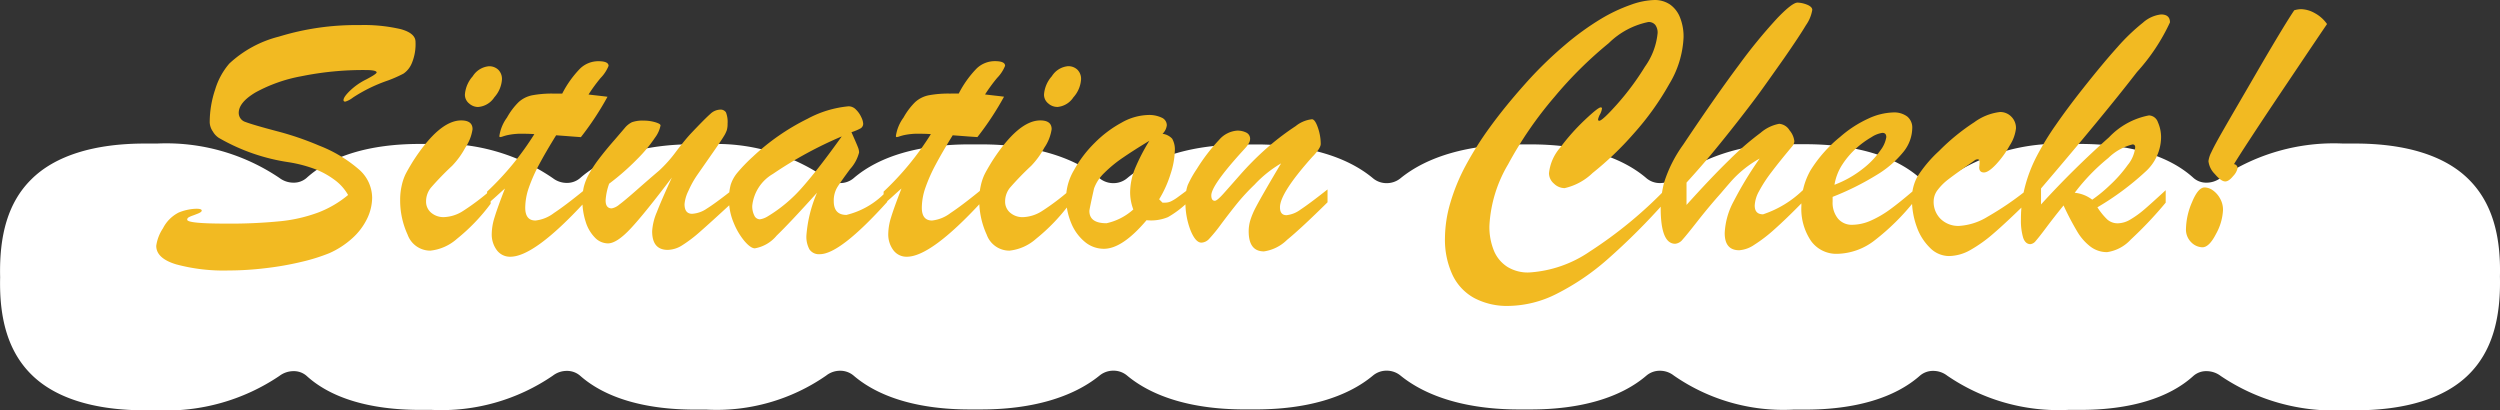
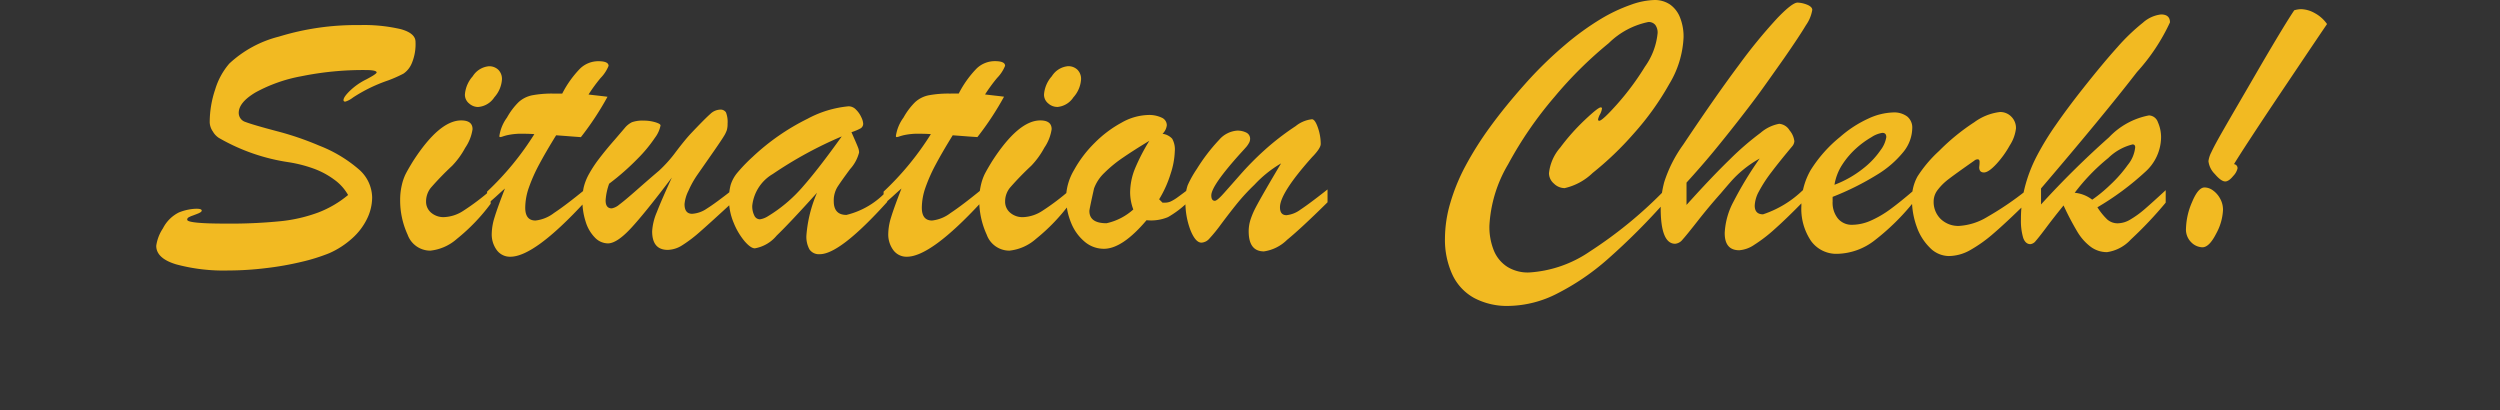
<svg xmlns="http://www.w3.org/2000/svg" width="157.444" height="25.847" viewBox="0 0 157.444 25.847">
  <rect x="0" y="0" width="157.444" height="25.847" fill="#333333" stroke="none" />
  <g id="グループ_2499" data-name="グループ 2499" transform="translate(-583 -9116.357)">
-     <path id="パス_2358" data-name="パス 2358" d="M-1438.611-797.5c-.16,0-.271,0-.384,0a12.74,12.74,0,0,1-7.7-2.166,1.483,1.483,0,0,0-.889-.3,1.214,1.214,0,0,0-.827.3c-1.54,1.4-4,2.145-7.159,2.14-.11,0-.227,0-.338,0l-.384,0a12.42,12.42,0,0,1-7.623-2.156,1.441,1.441,0,0,0-.881-.3,1.255,1.255,0,0,0-.836.3c-1.585,1.4-4.076,2.141-7.236,2.138-.113,0-.226,0-.338,0-.159,0-.274,0-.384,0a12.1,12.1,0,0,1-7.546-2.147,1.4,1.4,0,0,0-.871-.3,1.3,1.3,0,0,0-.845.3c-1.628,1.4-4.153,2.139-7.313,2.137-.113,0-.224,0-.337,0l-.385,0c-3.157,0-5.753-.742-7.469-2.142a1.365,1.365,0,0,0-.862-.3,1.331,1.331,0,0,0-.853.3c-1.671,1.4-4.231,2.139-7.391,2.139-.111,0-.223,0-.337,0-.162,0-.273,0-.384,0-3.161,0-5.719-.739-7.391-2.139a1.327,1.327,0,0,0-.853-.3,1.365,1.365,0,0,0-.862.3c-1.717,1.4-4.311,2.141-7.469,2.142l-.338,0-.384,0c-3.16,0-5.687-.737-7.314-2.137a1.3,1.3,0,0,0-.844-.3,1.406,1.406,0,0,0-.872.3,12.1,12.1,0,0,1-7.545,2.147c-.112,0-.225,0-.338,0l-.385,0c-3.162,0-5.654-.736-7.237-2.138a1.259,1.259,0,0,0-.835-.3,1.439,1.439,0,0,0-.88.3,12.425,12.425,0,0,1-7.623,2.156l-.336,0-.385,0c-3.161,0-5.621-.735-7.16-2.14a1.217,1.217,0,0,0-.826-.3,1.476,1.476,0,0,0-.889.3,12.745,12.745,0,0,1-7.7,2.166l-.337,0-.386,0c-3.253.006-5.717-.775-7.206-2.262-1.453-1.444-2.024-3.5-1.96-6.116-.064-2.658.5-4.717,1.959-6.161,1.487-1.487,3.95-2.268,7.2-2.261l.342,0,.386,0a12.743,12.743,0,0,1,7.7,2.164,1.471,1.471,0,0,0,.889.3,1.222,1.222,0,0,0,.826-.3c1.541-1.4,4-2.144,7.157-2.139.112,0,.227,0,.341,0,.162,0,.274,0,.386,0a12.422,12.422,0,0,1,7.621,2.154,1.44,1.44,0,0,0,.88.3,1.258,1.258,0,0,0,.835-.3c1.584-1.4,4.074-2.14,7.235-2.137.11,0,.226,0,.34,0,.163,0,.275,0,.387,0a12.106,12.106,0,0,1,7.544,2.147,1.408,1.408,0,0,0,.871.3,1.3,1.3,0,0,0,.844-.3c1.627-1.4,4.152-2.137,7.311-2.136.112,0,.228,0,.341,0l.387,0c3.156,0,5.751.742,7.466,2.141a1.363,1.363,0,0,0,.862.3,1.329,1.329,0,0,0,.853-.3c1.672-1.4,4.228-2.137,7.388-2.138.112,0,.227,0,.341,0l.387,0c3.157,0,5.716.739,7.389,2.138a1.325,1.325,0,0,0,.853.3,1.364,1.364,0,0,0,.862-.3c1.715-1.4,4.311-2.139,7.467-2.141.115,0,.224,0,.34,0,.162,0,.274,0,.387,0,3.159,0,5.683.737,7.311,2.136a1.294,1.294,0,0,0,.844.3,1.4,1.4,0,0,0,.871-.3,12.1,12.1,0,0,1,7.544-2.147c.112,0,.225,0,.34,0,.159,0,.275,0,.387,0,3.161,0,5.65.735,7.234,2.137a1.255,1.255,0,0,0,.835.3,1.441,1.441,0,0,0,.881-.3,12.417,12.417,0,0,1,7.62-2.154c.113,0,.225,0,.34,0,.162,0,.276,0,.388,0,3.159,0,5.617.735,7.158,2.139a1.214,1.214,0,0,0,.825.3,1.475,1.475,0,0,0,.889-.3,12.751,12.751,0,0,1,7.7-2.164c.115,0,.226,0,.339,0l.389,0c3.256-.006,5.714.774,7.2,2.262,1.452,1.444,2.026,3.5,1.96,6.116.062,2.659-.506,4.717-1.96,6.161-1.489,1.487-3.949,2.268-7.2,2.261Z" transform="translate(2169.546 9939.697)" fill="#fff" />
    <path id="パス_29525" data-name="パス 29525" d="M-55.078-3.387a3.013,3.013,0,0,0-.879-.973,5.111,5.111,0,0,0-1.318-.7A8.522,8.522,0,0,0-58.8-5.449a12.4,12.4,0,0,1-4.418-1.535,1.163,1.163,0,0,1-.375-.4,1.075,1.075,0,0,1-.2-.586,6.508,6.508,0,0,1,.346-2.068,4.449,4.449,0,0,1,.885-1.623,7.126,7.126,0,0,1,3.123-1.7,16.533,16.533,0,0,1,5.08-.727,10.174,10.174,0,0,1,2.607.258q.92.258.92.8a3.1,3.1,0,0,1-.24,1.359,1.467,1.467,0,0,1-.516.639,8.071,8.071,0,0,1-.967.428,10.013,10.013,0,0,0-1.283.539,9.788,9.788,0,0,0-.932.539,1.487,1.487,0,0,1-.48.258q-.117,0-.117-.094,0-.2.416-.6a4.066,4.066,0,0,1,1.025-.709q.645-.34.645-.434,0-.152-.715-.152a19.492,19.492,0,0,0-4.008.387,9.587,9.587,0,0,0-2.9,1.02q-1.061.633-1.061,1.289a.6.6,0,0,0,.439.58q.439.17,1.939.568a18.858,18.858,0,0,1,2.684.914,8.526,8.526,0,0,1,2.52,1.512,2.386,2.386,0,0,1,.82,1.758,3.088,3.088,0,0,1-.322,1.342,4,4,0,0,1-.943,1.236,5.422,5.422,0,0,1-1.43.926A11.706,11.706,0,0,1-58,.82a18.987,18.987,0,0,1-2.273.4,19.709,19.709,0,0,1-2.338.146,11.463,11.463,0,0,1-3.3-.387Q-67.16.6-67.16-.187a2.63,2.63,0,0,1,.422-1.1,2.255,2.255,0,0,1,1-1,3.187,3.187,0,0,1,.973-.229q.469-.029.469.111a.1.1,0,0,1-.035.07.313.313,0,0,1-.082.059l-.094.047q-.234.094-.381.146a1.362,1.362,0,0,0-.234.105.163.163,0,0,0-.088.146q0,.246,2.426.246a31.876,31.876,0,0,0,3.457-.152,9.6,9.6,0,0,0,2.379-.551A6.655,6.655,0,0,0-55.078-3.387ZM-46.9-8.93a.851.851,0,0,1-.557-.223.7.7,0,0,1-.264-.562,1.946,1.946,0,0,1,.492-1.148,1.345,1.345,0,0,1,1.02-.633.83.83,0,0,1,.586.217.812.812,0,0,1,.234.627,1.866,1.866,0,0,1-.48,1.113A1.338,1.338,0,0,1-46.9-8.93Zm.8,5.238v.855A11.97,11.97,0,0,1-48.223-.627,3,3,0,0,1-49.9.117a1.517,1.517,0,0,1-1.43-1.008,5.159,5.159,0,0,1-.469-2.2,3.961,3.961,0,0,1,.094-.873,3.285,3.285,0,0,1,.223-.686q.129-.27.48-.844,1.664-2.59,3.047-2.59.715,0,.715.551A2.775,2.775,0,0,1-47.7-6.363a5.151,5.151,0,0,1-.826,1.137,18.539,18.539,0,0,0-1.33,1.371,1.366,1.366,0,0,0-.311.879.9.9,0,0,0,.316.7,1.189,1.189,0,0,0,.82.281,2.371,2.371,0,0,0,1.213-.4A14.942,14.942,0,0,0-46.1-3.691Zm4.008-6.082h.5a6.517,6.517,0,0,1,1.125-1.576,1.651,1.651,0,0,1,1.148-.463q.645,0,.645.293a2.342,2.342,0,0,1-.5.762,10.132,10.132,0,0,0-.762,1.043l.709.082q.311.035.486.059a18.441,18.441,0,0,1-1.676,2.543l-.551-.041-.451-.035-.557-.041q-.633,1.02-1.061,1.822a10.185,10.185,0,0,0-.656,1.471,3.913,3.913,0,0,0-.229,1.266q0,.809.645.809a2.334,2.334,0,0,0,1.166-.475q.721-.475,1.928-1.459v.785Q-43.348.5-44.859.5a1.028,1.028,0,0,1-.85-.41,1.656,1.656,0,0,1-.322-1.055,3.633,3.633,0,0,1,.182-1.031q.182-.6.65-1.8-.164.141-.311.275l-.27.246q-.123.111-.264.234t-.281.252V-3.6a18.159,18.159,0,0,0,2.977-3.621q-.176-.012-.328-.018t-.363-.006a4.182,4.182,0,0,0-1.031.094q-.141.035-.264.076a.658.658,0,0,1-.17.041q-.047,0-.047-.07a2.581,2.581,0,0,1,.48-1.16,4.276,4.276,0,0,1,.732-.973,1.808,1.808,0,0,1,.844-.428A6.782,6.782,0,0,1-42.094-9.773Zm7.406,5.285q-1.7,2.25-2.584,3.2t-1.447.949a1.15,1.15,0,0,1-.82-.369,2.428,2.428,0,0,1-.58-1,4.29,4.29,0,0,1-.205-1.342,3.708,3.708,0,0,1,.088-.844,3.358,3.358,0,0,1,.334-.826,7.684,7.684,0,0,1,.65-.979q.4-.527.99-1.2l.592-.691a1.368,1.368,0,0,1,.469-.381,2.011,2.011,0,0,1,.744-.1,2.529,2.529,0,0,1,.715.1q.34.1.34.205A1.885,1.885,0,0,1-35.748-7a8.746,8.746,0,0,1-1.113,1.342A15.44,15.44,0,0,1-38.637-4.1a3.779,3.779,0,0,0-.223,1.055q0,.5.387.5A1.025,1.025,0,0,0-38-2.783q.328-.24,1.107-.926t1.4-1.213a8.252,8.252,0,0,0,1.061-1.189q.6-.791.979-1.189.867-.914,1.184-1.189a.948.948,0,0,1,.609-.275.4.4,0,0,1,.381.176,1.671,1.671,0,0,1,.1.715,1.39,1.39,0,0,1-.047.4,1.864,1.864,0,0,1-.193.393q-.146.24-.592.885L-33.07-4.676a6.043,6.043,0,0,0-.574,1.025,2.339,2.339,0,0,0-.246.838q0,.609.48.609a1.821,1.821,0,0,0,.926-.328q.527-.328,1.617-1.184v.785q-1.371,1.266-2.027,1.84a8.648,8.648,0,0,1-1.137.867,1.765,1.765,0,0,1-.914.293q-.984,0-.984-1.172a3.568,3.568,0,0,1,.293-1.2Q-35.344-3.059-34.687-4.488Zm5.086-1.3a14.237,14.237,0,0,1,3.457-2.4,6.759,6.759,0,0,1,2.59-.785.646.646,0,0,1,.457.205,1.559,1.559,0,0,1,.334.475,1.105,1.105,0,0,1,.123.4.337.337,0,0,1-.164.311,3.269,3.269,0,0,1-.574.24l.211.48q.129.293.2.475a.909.909,0,0,1,.07.322,2.467,2.467,0,0,1-.568,1.049q-.568.768-.8,1.131A1.641,1.641,0,0,0-24.492-3q0,.867.8.867a5.058,5.058,0,0,0,2.566-1.535v.715Q-24.094.34-25.371.34a.715.715,0,0,1-.65-.3,1.643,1.643,0,0,1-.193-.885,8.347,8.347,0,0,1,.668-2.684q-1.711,1.9-2.543,2.7a2.292,2.292,0,0,1-1.371.8q-.258,0-.645-.445a4.294,4.294,0,0,1-.686-1.154,3.75,3.75,0,0,1-.3-1.471,3.4,3.4,0,0,1,.105-.92,2.23,2.23,0,0,1,.41-.756A10.442,10.442,0,0,1-29.6-5.789Zm5.613-1.289A25.368,25.368,0,0,0-28.33-4.711a2.64,2.64,0,0,0-1.295,2,1.3,1.3,0,0,0,.129.615.391.391,0,0,0,.352.24,1.281,1.281,0,0,0,.457-.164,9.211,9.211,0,0,0,2.25-1.893Q-25.418-5.074-23.988-7.078Zm6.867-2.7h.5a6.517,6.517,0,0,1,1.125-1.576,1.651,1.651,0,0,1,1.148-.463q.645,0,.645.293a2.342,2.342,0,0,1-.5.762,10.132,10.132,0,0,0-.762,1.043l.709.082q.311.035.486.059a18.441,18.441,0,0,1-1.676,2.543L-16-7.072l-.451-.035L-17-7.148q-.633,1.02-1.061,1.822a10.185,10.185,0,0,0-.656,1.471,3.913,3.913,0,0,0-.229,1.266q0,.809.645.809a2.334,2.334,0,0,0,1.166-.475q.721-.475,1.928-1.459v.785Q-18.375.5-19.887.5a1.028,1.028,0,0,1-.85-.41,1.656,1.656,0,0,1-.322-1.055,3.633,3.633,0,0,1,.182-1.031q.182-.6.65-1.8-.164.141-.311.275l-.27.246q-.123.111-.264.234t-.281.252V-3.6a18.159,18.159,0,0,0,2.977-3.621q-.176-.012-.328-.018t-.363-.006a4.182,4.182,0,0,0-1.031.094q-.141.035-.264.076a.658.658,0,0,1-.17.041q-.047,0-.047-.07a2.581,2.581,0,0,1,.48-1.16,4.276,4.276,0,0,1,.732-.973,1.808,1.808,0,0,1,.844-.428A6.782,6.782,0,0,1-17.121-9.773Zm6.691.844a.851.851,0,0,1-.557-.223.7.7,0,0,1-.264-.562,1.946,1.946,0,0,1,.492-1.148,1.345,1.345,0,0,1,1.02-.633.83.83,0,0,1,.586.217.812.812,0,0,1,.234.627A1.866,1.866,0,0,1-9.4-9.539,1.338,1.338,0,0,1-10.43-8.93Zm.8,5.238v.855A11.97,11.97,0,0,1-11.754-.627,3,3,0,0,1-13.43.117a1.517,1.517,0,0,1-1.43-1.008,5.159,5.159,0,0,1-.469-2.2,3.961,3.961,0,0,1,.094-.873,3.285,3.285,0,0,1,.223-.686q.129-.27.48-.844,1.664-2.59,3.047-2.59.715,0,.715.551a2.775,2.775,0,0,1-.463,1.172,5.151,5.151,0,0,1-.826,1.137,18.539,18.539,0,0,0-1.33,1.371,1.366,1.366,0,0,0-.311.879.9.9,0,0,0,.316.7,1.189,1.189,0,0,0,.82.281,2.371,2.371,0,0,0,1.213-.4A14.942,14.942,0,0,0-9.633-3.691Zm7.43-.023v.785a6.2,6.2,0,0,1-1.242.938A2.756,2.756,0,0,1-4.793-1.8Q-6.316,0-7.477,0a1.862,1.862,0,0,1-1.2-.434,3,3,0,0,1-.861-1.184,4.2,4.2,0,0,1-.322-1.676,3.536,3.536,0,0,1,.5-1.664A7.455,7.455,0,0,1-8.068-6.662,7.285,7.285,0,0,1-6.375-7.939,3.566,3.566,0,0,1-4.7-8.426a1.847,1.847,0,0,1,.867.17.522.522,0,0,1,.316.475.874.874,0,0,1-.27.539,1,1,0,0,1,.609.311,1.377,1.377,0,0,1,.164.791,5.015,5.015,0,0,1-.264,1.418A7.079,7.079,0,0,1-4-3.117l.211.211h.176a.849.849,0,0,0,.393-.1,2.615,2.615,0,0,0,.346-.211Q-2.719-3.328-2.2-3.715ZM-4.617-6.8q-.973.586-1.664,1.061a8.038,8.038,0,0,0-1.172.961A2.587,2.587,0,0,0-8.1-3.8q-.293,1.313-.293,1.418,0,.773,1.078.773a3.7,3.7,0,0,0,1.688-.867,3.1,3.1,0,0,1-.2-1.055,4.064,4.064,0,0,1,.3-1.506A12.45,12.45,0,0,1-4.617-6.8Zm10.289.984q-2.062,2.3-2.062,3.2,0,.5.41.5A1.77,1.77,0,0,0,4.9-2.467q.545-.357,1.705-1.271v.809Q4.945-1.289,4.055-.562A2.6,2.6,0,0,1,2.6.164q-.961,0-.961-1.266a2.391,2.391,0,0,1,.117-.738A4.869,4.869,0,0,1,2.08-2.6q.205-.393.627-1.125T3.68-5.379A7.369,7.369,0,0,0,2-4.031,13.082,13.082,0,0,0,.891-2.83q-.457.568-.979,1.266A9.938,9.938,0,0,1-.85-.627a.7.7,0,0,1-.486.24q-.375,0-.691-.785A4.869,4.869,0,0,1-2.344-3,2.776,2.776,0,0,1-2.2-4.008a6.749,6.749,0,0,1,.58-1.031A11.459,11.459,0,0,1-.223-6.861,1.661,1.661,0,0,1,.9-7.441a1.225,1.225,0,0,1,.6.129.427.427,0,0,1,.229.4.515.515,0,0,1-.07.246,1.447,1.447,0,0,1-.158.234q-.088.105-.369.41Q-.715-3.973-.715-3.363q0,.34.223.34.141,0,.545-.451T1.1-4.658A19.019,19.019,0,0,1,2.607-6.187,16.313,16.313,0,0,1,4.594-7.723a1.958,1.958,0,0,1,1.031-.434q.188,0,.369.516A3.119,3.119,0,0,1,6.176-6.6Q6.176-6.34,5.672-5.812ZM27.879-3.738v.762A41.311,41.311,0,0,1,24.264.639,15.182,15.182,0,0,1,21.047,2.83a6.9,6.9,0,0,1-3.035.768,4.416,4.416,0,0,1-2.174-.5,3.232,3.232,0,0,1-1.371-1.471A5.258,5.258,0,0,1,14-.668a8.03,8.03,0,0,1,.334-2.209A12.14,12.14,0,0,1,15.3-5.232a20.89,20.89,0,0,1,1.553-2.455q.92-1.266,2.162-2.66a24.741,24.741,0,0,1,2.543-2.49,17.2,17.2,0,0,1,2.273-1.646,10.242,10.242,0,0,1,1.893-.891,4.746,4.746,0,0,1,1.447-.293,1.719,1.719,0,0,1,1,.281,1.789,1.789,0,0,1,.633.82,3.233,3.233,0,0,1,.223,1.242,6.177,6.177,0,0,1-.9,2.947,17.493,17.493,0,0,1-2.25,3.135A20.011,20.011,0,0,1,23.3-4.775a3.719,3.719,0,0,1-1.764.955.976.976,0,0,1-.674-.287.867.867,0,0,1-.311-.65,2.908,2.908,0,0,1,.709-1.617,13.48,13.48,0,0,1,1.547-1.74q.838-.791,1-.791.082,0,.082.07a1.034,1.034,0,0,1-.123.363,1.207,1.207,0,0,0-.123.316q0,.094.07.094.2,0,1.148-1.066a16.716,16.716,0,0,0,1.74-2.35,4.339,4.339,0,0,0,.791-2.1.813.813,0,0,0-.146-.521.531.531,0,0,0-.439-.182,4.958,4.958,0,0,0-2.49,1.33A25.236,25.236,0,0,0,20.9-9.568,24.051,24.051,0,0,0,17.977-5.32,8.42,8.42,0,0,0,16.8-1.465,3.949,3.949,0,0,0,17.092.141a2.206,2.206,0,0,0,.844,1,2.462,2.462,0,0,0,1.342.352A7.584,7.584,0,0,0,23.133.164,27.09,27.09,0,0,0,27.879-3.738Zm8.66.047v.738Q35.52-1.91,34.775-1.248a9.48,9.48,0,0,1-1.3,1,1.916,1.916,0,0,1-.943.34q-.914,0-.914-1.078a4.635,4.635,0,0,1,.568-2.01A22.789,22.789,0,0,1,33.82-5.684a6.859,6.859,0,0,0-1,.674,6.757,6.757,0,0,0-.832.8q-.363.416-.609.709-.762.855-1.465,1.752T28.969-.586a.674.674,0,0,1-.469.27q-.914,0-.914-2.25A6.763,6.763,0,0,1,27.809-4.2,8.362,8.362,0,0,1,29-6.551q2.051-3.07,3.51-5.021a33.071,33.071,0,0,1,2.42-2.953q.961-1,1.289-.979a1.8,1.8,0,0,1,.662.164q.252.129.252.293a2.318,2.318,0,0,1-.4.967q-.4.674-1.389,2.1-1.066,1.512-1.512,2.127T32.5-8.1q-.885,1.131-1.617,2.016t-1.67,1.916v1.406q1.57-1.746,2.719-2.859a17.89,17.89,0,0,1,1.945-1.682,2.487,2.487,0,0,1,1.172-.568.839.839,0,0,1,.656.416,1.276,1.276,0,0,1,.3.686.57.57,0,0,1-.117.293q-.844,1.008-1.342,1.67a8.587,8.587,0,0,0-.768,1.184,2.029,2.029,0,0,0-.27.9q0,.551.527.551A6.577,6.577,0,0,0,36.539-3.691Zm1.875.422v.293a1.579,1.579,0,0,0,.34,1.078,1.129,1.129,0,0,0,.891.387,2.957,2.957,0,0,0,1.189-.27A6.51,6.51,0,0,0,42.059-2.5q.609-.445,1.488-1.2v.715A14.541,14.541,0,0,1,41.063-.533a3.957,3.957,0,0,1-2.355.85,1.96,1.96,0,0,1-1.652-.809,3.6,3.6,0,0,1-.609-2.215,4.409,4.409,0,0,1,.574-2.232,8.477,8.477,0,0,1,1.875-2.115A7.24,7.24,0,0,1,40.664-8.2a3.968,3.968,0,0,1,1.57-.387,1.381,1.381,0,0,1,.873.252.9.9,0,0,1,.322.756,2.438,2.438,0,0,1-.551,1.471A6.353,6.353,0,0,1,41.2-4.658,17.223,17.223,0,0,1,38.414-3.27Zm.117-.762a6.674,6.674,0,0,0,1.8-1.02,5.19,5.19,0,0,0,1.107-1.166,1.833,1.833,0,0,0,.357-.814q0-.27-.246-.27a1.683,1.683,0,0,0-.686.27,5.654,5.654,0,0,0-.961.7,5.175,5.175,0,0,0-.873,1.02A3.293,3.293,0,0,0,38.531-4.031Zm12.07.363v.785q-1.254,1.23-2.045,1.91A8.8,8.8,0,0,1,47.08.082a2.786,2.786,0,0,1-1.342.375,1.69,1.69,0,0,1-1.184-.51,3.439,3.439,0,0,1-.844-1.336,5.023,5.023,0,0,1-.3-1.752,2.828,2.828,0,0,1,.352-1.418,8.12,8.12,0,0,1,1.359-1.605,13.368,13.368,0,0,1,2.221-1.811,3.416,3.416,0,0,1,1.611-.639.973.973,0,0,1,.715.293,1,1,0,0,1,.293.738,2.461,2.461,0,0,1-.387,1.066,6.036,6.036,0,0,1-.867,1.2q-.48.51-.762.51-.3,0-.3-.328.012-.094.018-.176t.006-.164q0-.141-.1-.158a.328.328,0,0,0-.24.088q-1.172.82-1.605,1.154a3.515,3.515,0,0,0-.686.674A1.182,1.182,0,0,0,44.777-3a1.5,1.5,0,0,0,.445,1.125,1.593,1.593,0,0,0,1.16.434,3.859,3.859,0,0,0,1.775-.568A19.275,19.275,0,0,0,50.6-3.668Zm8.789-.023v.785a24.594,24.594,0,0,1-2.2,2.326A2.518,2.518,0,0,1,55.7.211a1.71,1.71,0,0,1-1.037-.34,3.278,3.278,0,0,1-.832-.937,17.66,17.66,0,0,1-.873-1.664q-.6.738-1.078,1.377t-.668.85a.5.5,0,0,1-.34.211q-.316,0-.457-.4a3.776,3.776,0,0,1-.141-1.178,8.122,8.122,0,0,1,.252-2.033,9.185,9.185,0,0,1,.727-1.9,17.767,17.767,0,0,1,1.219-2q.744-1.072,1.67-2.244,1.277-1.617,2.2-2.643a12.506,12.506,0,0,1,1.611-1.547,2.069,2.069,0,0,1,1.143-.521q.563,0,.563.5a12.345,12.345,0,0,1-2.074,3.123Q55.512-8.449,51.539-3.8v1.008a56.616,56.616,0,0,1,4.283-4.23A4.663,4.663,0,0,1,58.336-8.4a.619.619,0,0,1,.563.428,2.322,2.322,0,0,1,.2.99,2.96,2.96,0,0,1-.984,2.127A17.534,17.534,0,0,1,55.09-2.613a4.107,4.107,0,0,0,.621.768.984.984,0,0,0,.68.24,1.576,1.576,0,0,0,.785-.246,5.982,5.982,0,0,0,.861-.621Q58.477-2.848,59.391-3.691Zm-4.629.6A9.041,9.041,0,0,0,55.869-4,8.291,8.291,0,0,0,57-5.279a2.076,2.076,0,0,0,.469-1.107q0-.187-.164-.187a3.321,3.321,0,0,0-1.529.855A12.5,12.5,0,0,0,53.66-3.527,2.142,2.142,0,0,1,54.762-3.094Zm12.727-11.93a1.6,1.6,0,0,1,.434-.07,1.834,1.834,0,0,1,.85.246,2.234,2.234,0,0,1,.779.691q-.551.809-1.787,2.648T65.918-8.754q-.609.914-1.254,1.9t-.973,1.523a.251.251,0,0,1,.223.27,1.031,1.031,0,0,1-.275.48q-.275.34-.5.34-.258,0-.656-.469a1.356,1.356,0,0,1-.4-.809,1.65,1.65,0,0,1,.182-.562q.182-.4.639-1.2t1.025-1.775q.568-.973,1.389-2.391Q66.926-14.2,67.488-15.023ZM61.7-.094A1.028,1.028,0,0,1,61.008-.4a1.123,1.123,0,0,1-.34-.873,4.438,4.438,0,0,1,.381-1.664q.381-.926.791-.926a.917.917,0,0,1,.521.182,1.52,1.52,0,0,1,.451.51A1.438,1.438,0,0,1,63-2.449a3.415,3.415,0,0,1-.434,1.5Q62.133-.094,61.7-.094Z" transform="translate(660 9132.025)" fill="#f2ba22" />
  </g>
</svg>